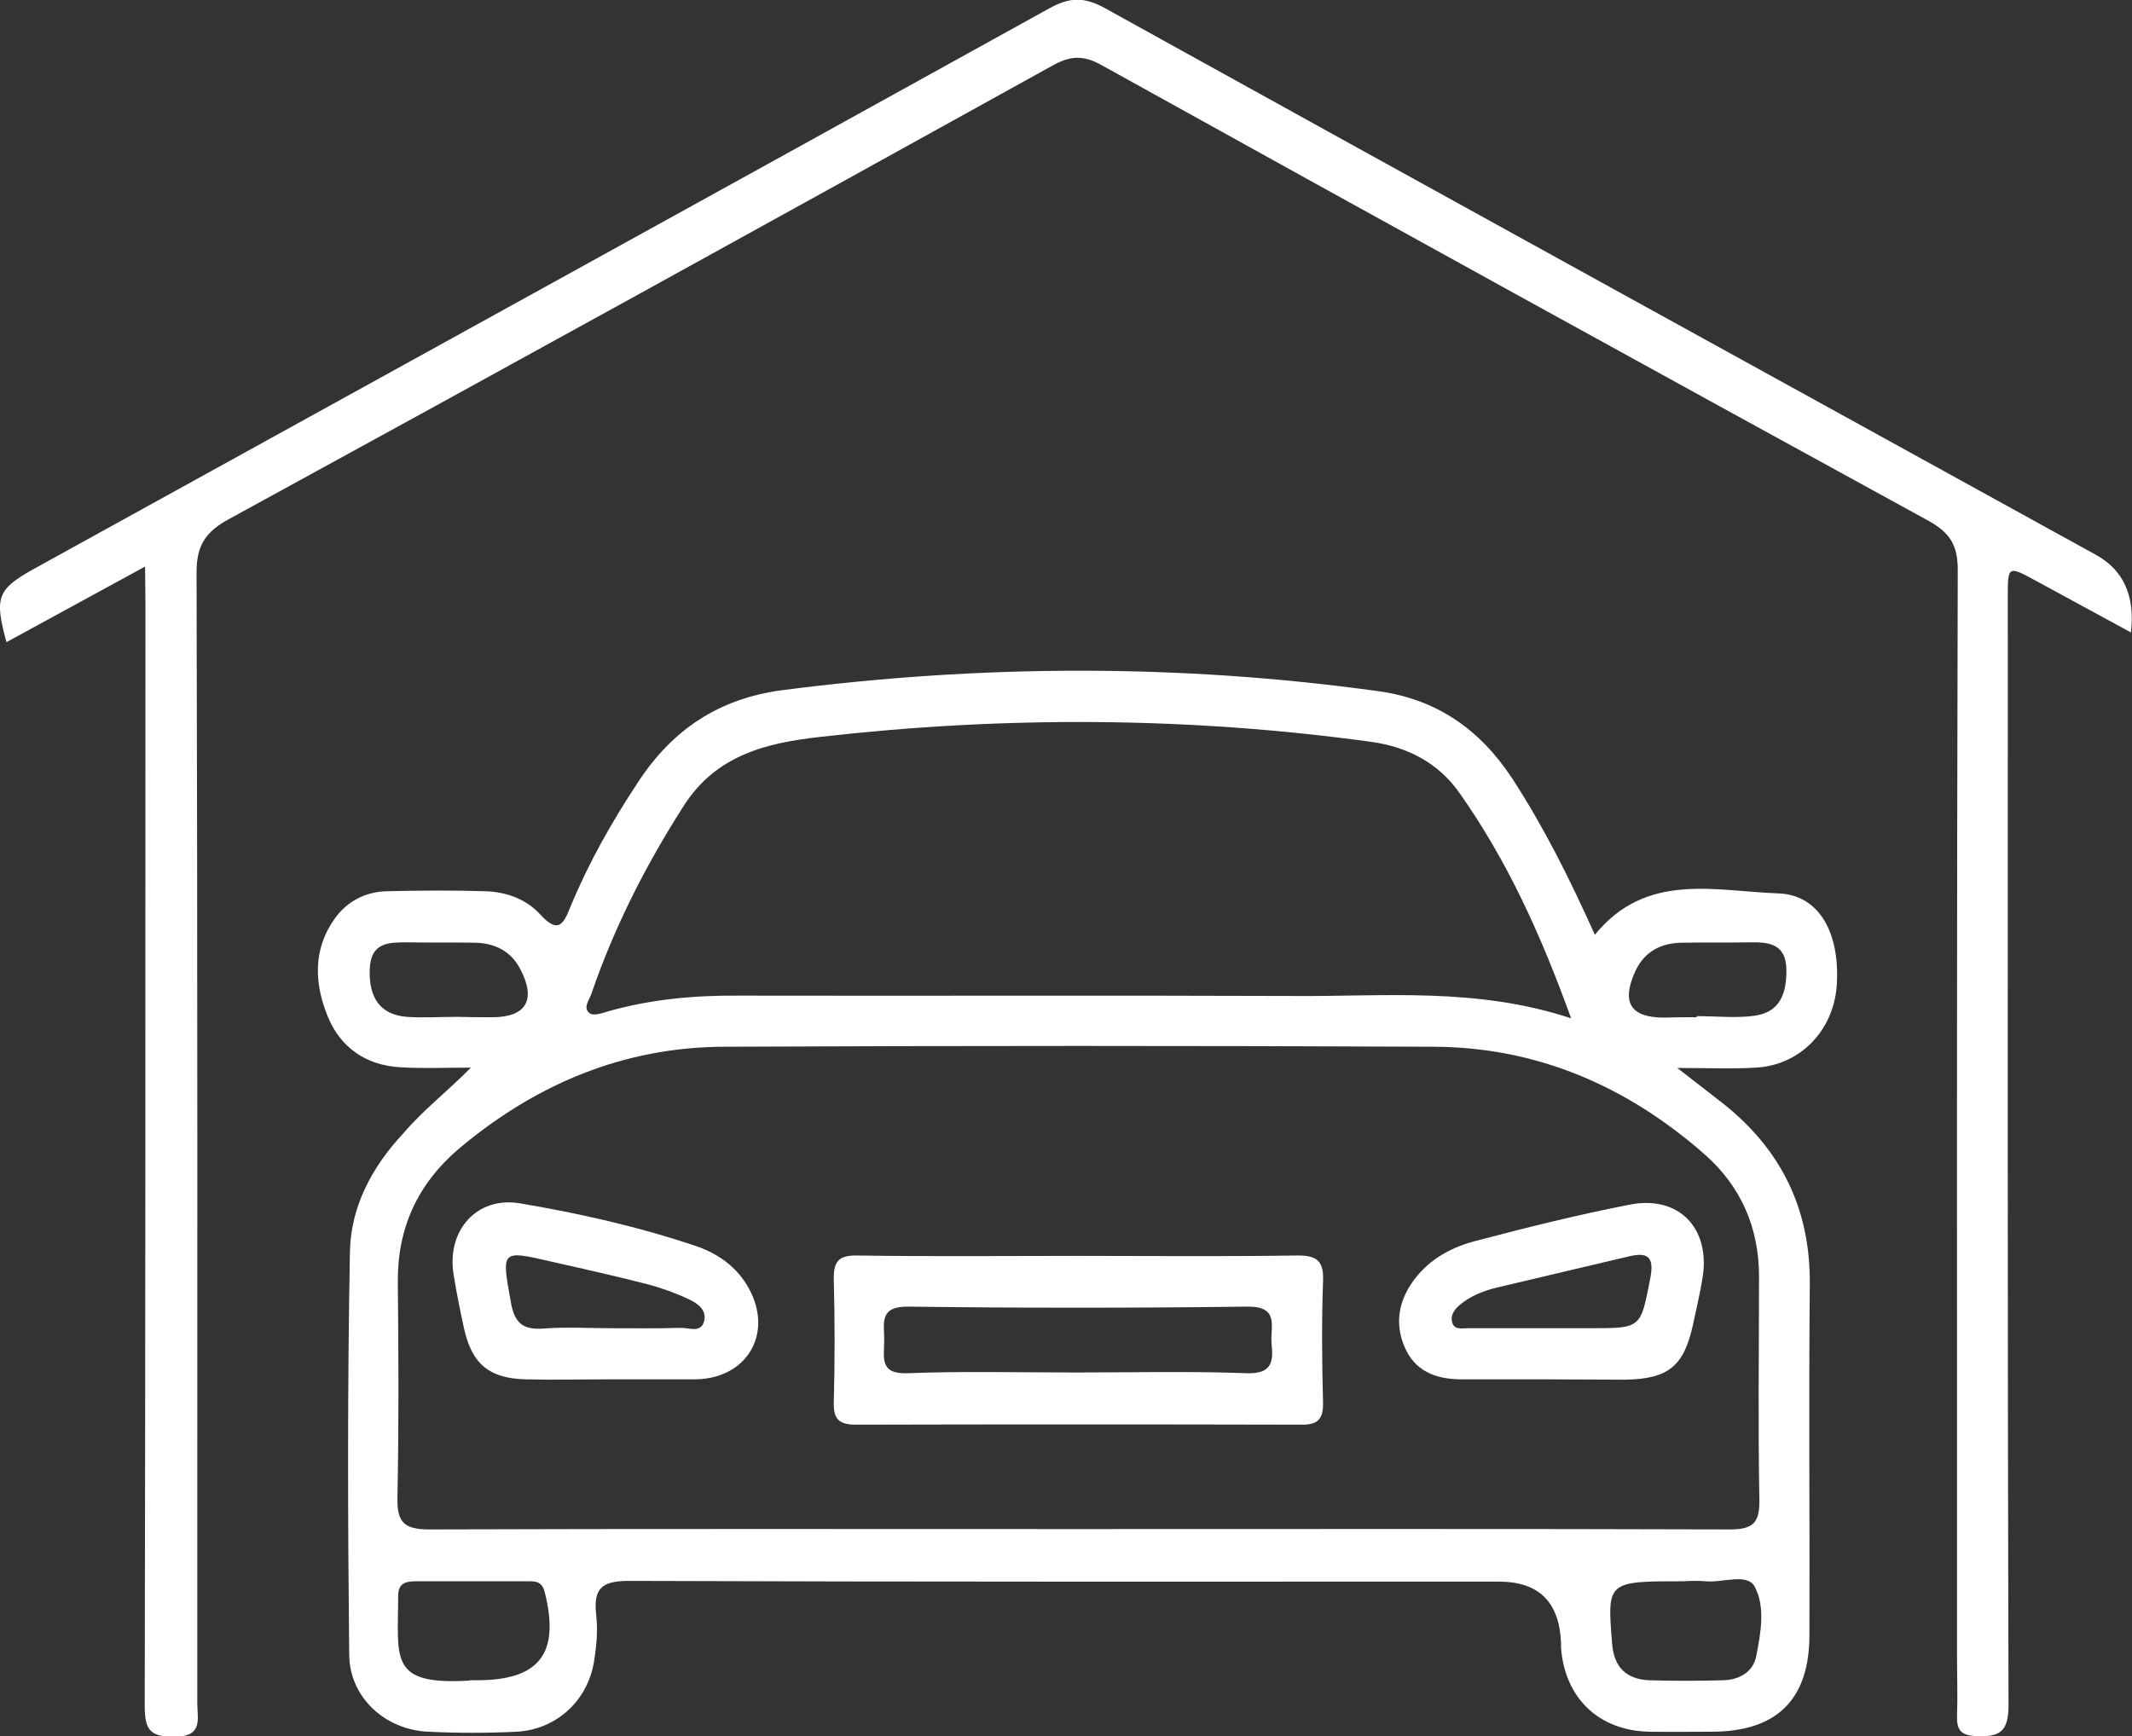
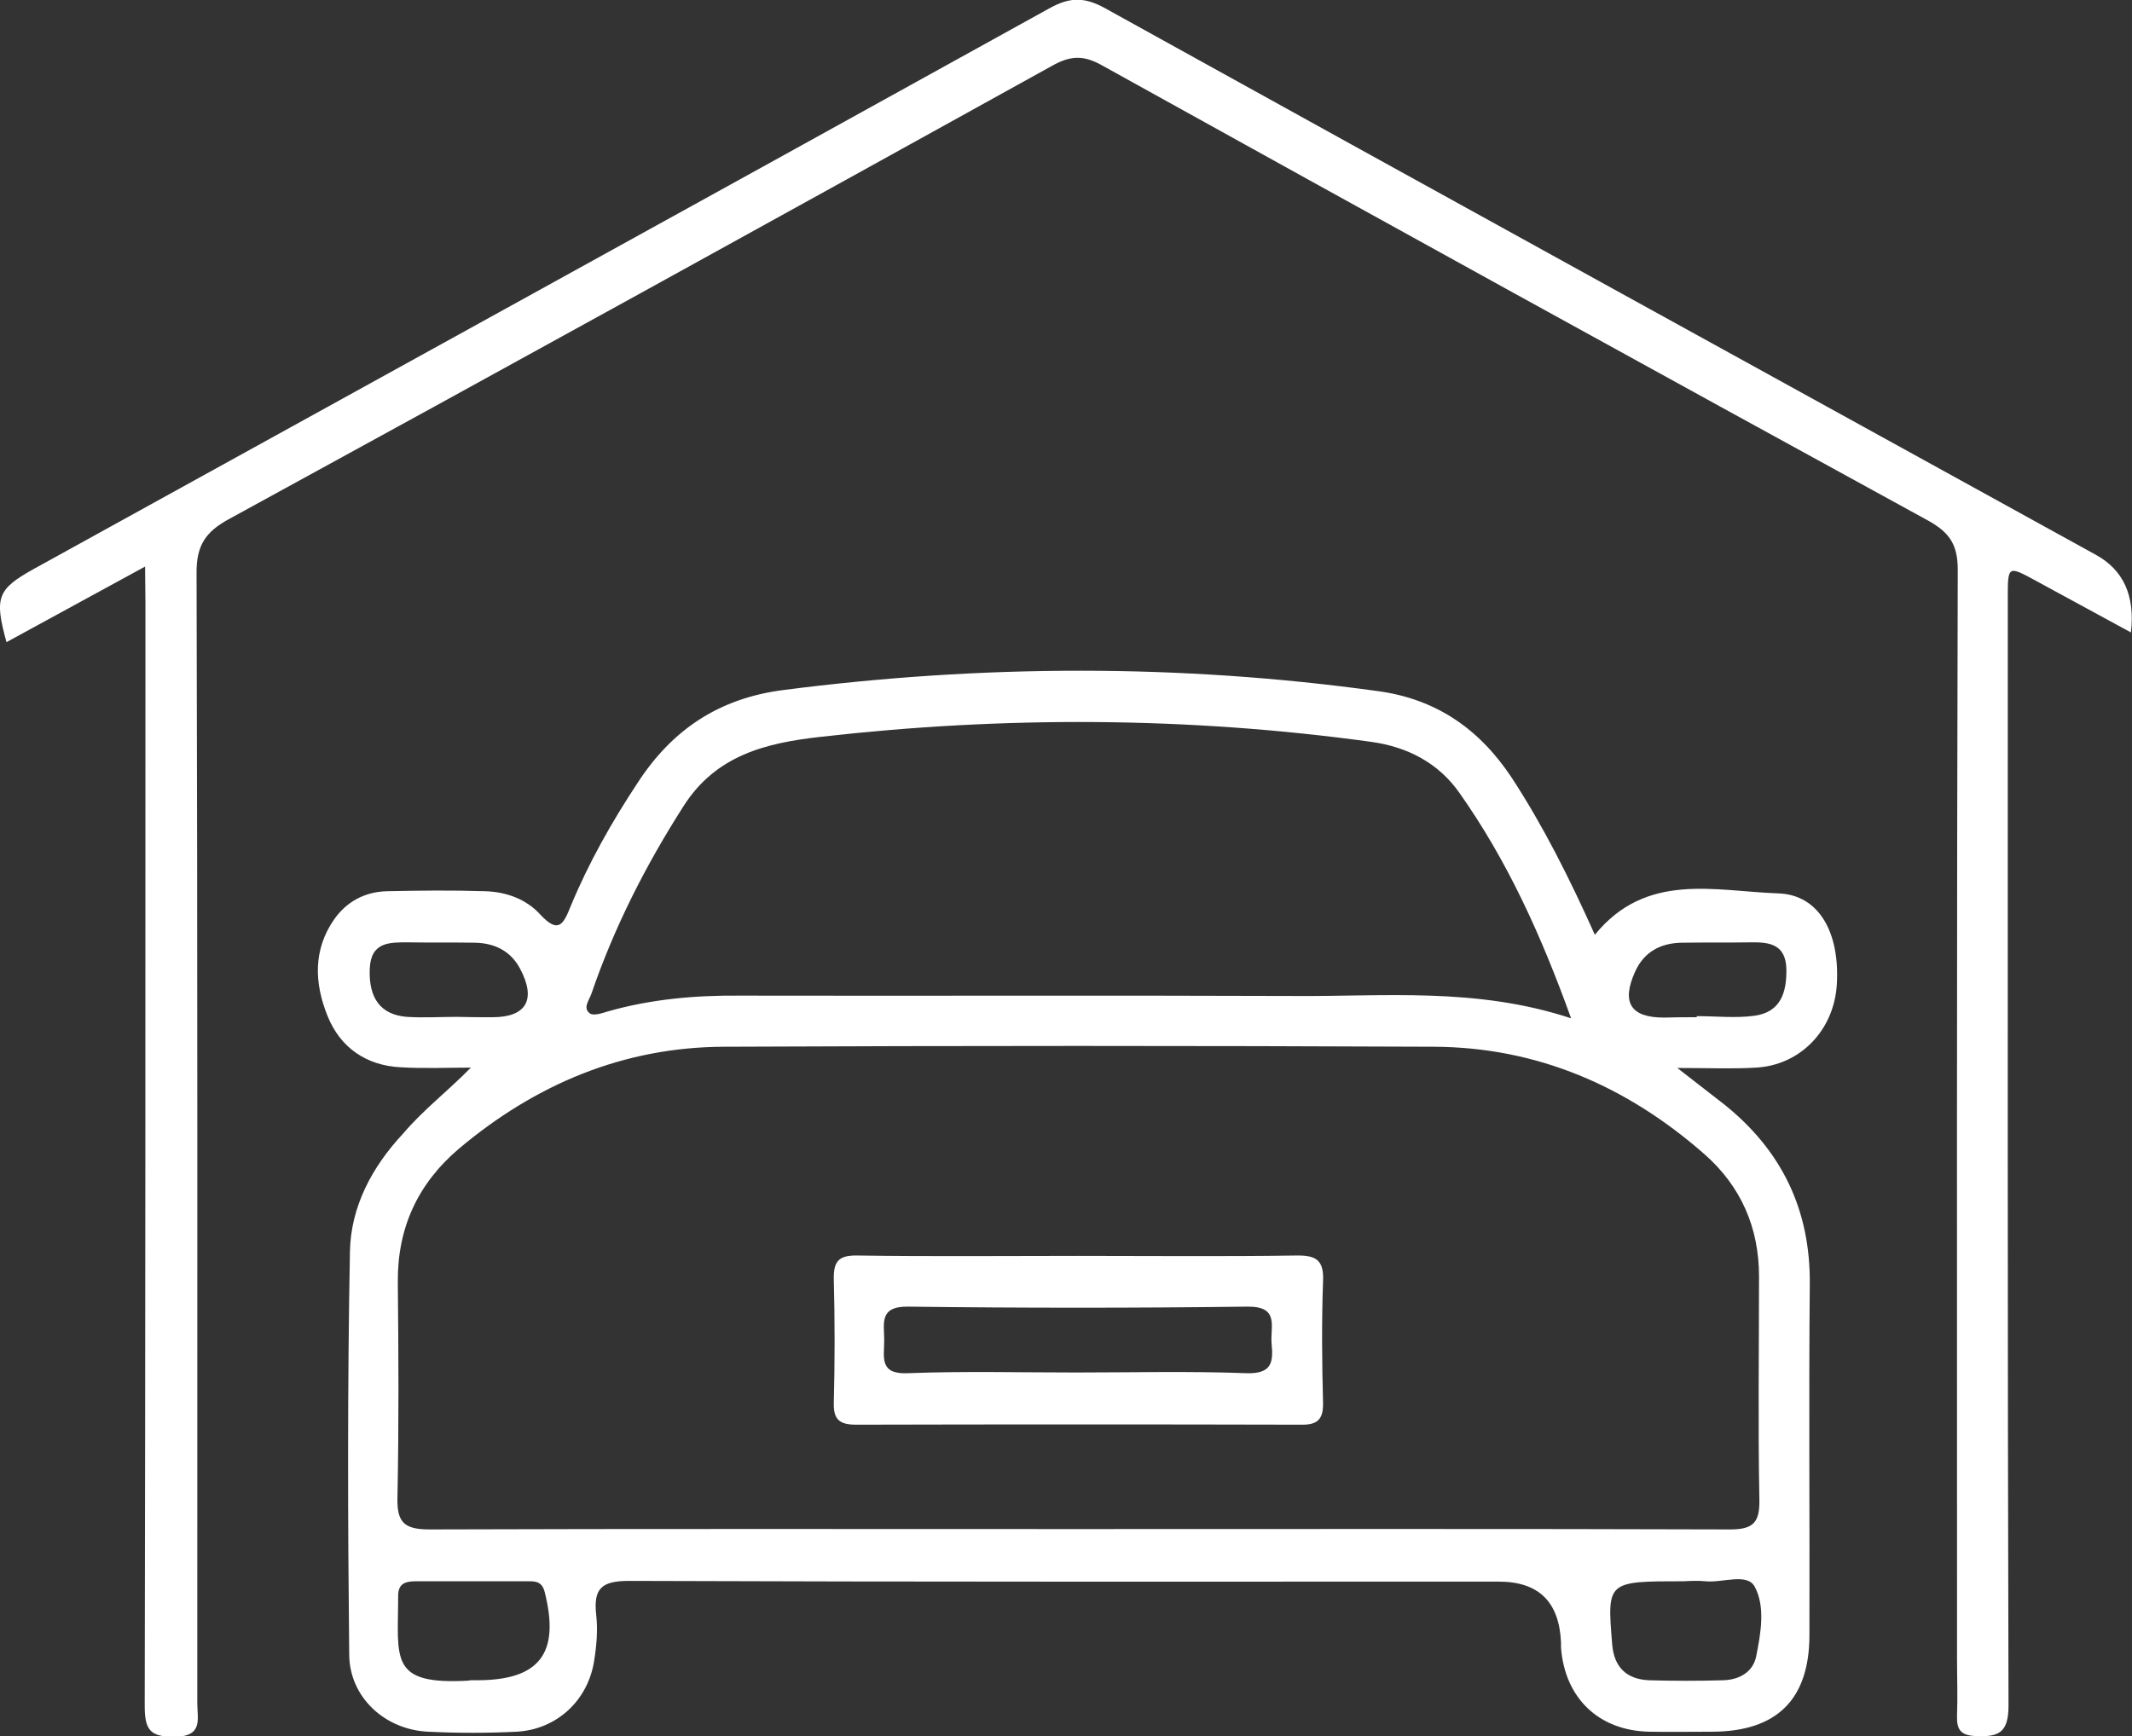
<svg xmlns="http://www.w3.org/2000/svg" version="1.1" id="uuid-dddd5528-b61a-471d-9438-3257a714a83b" x="0px" y="0px" viewBox="0 0 592.2 482.4" style="enable-background:new 0 0 592.2 482.4;" xml:space="preserve">
  <rect x="0" y="0" width="592.2" height="482.4" fill="#333333" stroke="none" />
  <style type="text/css">
	.st0{fill:#FFFFFF;}
</style>
  <g id="uuid-61006119-e2f3-462e-9be1-5b5b4b237f40">
    <g>
      <g>
        <path class="st0" d="M130.8,296.6c-6.5,0-13.1,0.3-19.6-0.1c-9.5-0.5-16.7-5.5-20.2-14.2c-3.7-9.1-4.1-18.5,1.9-27     c3.4-4.8,8.4-7.5,14.4-7.7c9.2-0.2,18.4-0.3,27.6,0c5.8,0.2,11.3,2.2,15.2,6.5c5,5.4,6.4,2.7,8.4-2.3c5-12.1,11.4-23.4,18.6-34.3     c9.6-14.8,22.6-23.5,40.5-25.8c55.1-7.1,110.1-7.3,165.1,0.3c16.4,2.2,28.4,10.7,37.3,24.2c8.8,13.5,16,27.9,23,43.5     c14.3-17.6,33.4-12.1,51-11.5c11.4,0.4,17.1,11.1,16.2,25.4c-0.8,12.6-10.1,22.3-22.4,23c-6.5,0.4-13.1,0.1-21.9,0.1     c5.5,4.3,9.3,7.2,13,10.1c16,12.8,24,29.3,23.8,50c-0.3,32.5,0,64.9-0.1,97.4c0,17.9-9,26.8-26.9,26.9c-5.9,0-11.8,0.1-17.6,0     c-14-0.3-23.4-9.3-24.5-23.3c0-0.5,0-1,0-1.5c-0.5-11.3-6.2-16.9-17.3-16.9c-80.5,0-161,0.1-241.6-0.2c-7.6,0-9.9,2.1-9.1,9.4     c0.5,4.3,0.1,8.7-0.6,13c-1.8,11-10.5,18.9-21.5,19.5c-8.2,0.4-16.4,0.4-24.5,0c-12-0.5-21.9-9.5-22-21.4     c-0.4-37.3-0.5-74.6,0.2-111.9c0.2-12.5,6.1-23.6,14.8-32.9C117.5,308.4,124.2,303.3,130.8,296.6 M298.7,424.8     c60.6,0,121.2-0.1,181.8,0.1c6.4,0,8.3-1.8,8.2-8.2c-0.4-20.7-0.1-41.4-0.1-62.1c0-13.5-5-25-15.1-33.9     c-21.5-18.9-46.5-29.8-75.3-29.9c-65.7-0.3-131.4-0.3-197.1,0c-27.9,0.1-52.3,10.4-73.6,28.3c-11.4,9.7-17.1,21.9-17,37     c0.2,19.9,0.3,39.9-0.1,59.8c-0.2,7,1.8,9,8.9,9C179.1,424.7,238.9,424.8,298.7,424.8 M436.4,282.9c-8.4-23.3-17.8-43.9-31-62.6     c-5.8-8.3-14.4-12.8-24.5-14.2c-50.9-7-101.9-7.2-152.9-1.4c-15.3,1.7-29.1,5.1-38.1,19.2c-10.5,16.4-19.3,33.7-25.6,52.1     c-0.6,1.8-2.5,4-0.5,5.5c1,0.8,3.4,0,5-0.5c11.9-3.4,24.1-4.5,36.4-4.4c51.4,0.1,102.8-0.1,154.2,0.1     C384.5,276.9,410,274.2,436.4,282.9 M131,466.8h1.5c17.4,0,23.1-7.5,18.8-24.5c-0.8-3.2-2.9-3-5.1-3c-10.2,0-20.3,0-30.5,0     c-2.8,0-5.1,0.4-5.1,4c0,17.6-2.7,24.9,19.7,23.6C130.4,466.8,130.7,466.8,131,466.8 M467.6,439.3c-21.3,0-21.2,0-19.8,17.4     c0.5,6.4,3.9,9.8,10.2,10.1c6.9,0.2,13.7,0.2,20.6,0c4.4-0.1,8.3-2.2,9.2-6.6c1.3-6.5,2.6-13.8-0.4-19.4c-2.1-3.9-9-1-13.7-1.5     C471.7,439.1,469.6,439.2,467.6,439.3 M126.9,282.5L126.9,282.5c3.3,0.1,6.6,0.1,9.9,0.1c9.4,0,12.2-4.9,7.7-13.4     c-2.6-5-7.1-7.2-12.6-7.3c-6.1-0.1-12.2,0-18.4-0.1c-5.3,0-10.5-0.2-10.8,7.4c-0.3,8,2.9,12.7,10.3,13.3     C117.7,282.8,122.3,282.5,126.9,282.5 M471.3,282.6v-0.3c5.4,0,10.8,0.6,16-0.1c7.3-1,9-6.4,8.9-13c-0.2-6.9-4.7-7.5-10-7.4     c-6.4,0.1-12.8,0-19.1,0.1c-5.8,0.1-10.4,2.5-12.9,8c-3.9,8.6-1.3,12.8,8,12.8C465.2,282.6,468.2,282.6,471.3,282.6" />
        <path class="st0" d="M40.3,157.4c-13.5,7.4-25.9,14.1-38.5,21C-1.6,166-0.8,163.7,9.5,158c94-51.9,188.1-103.7,282-155.7     c5.6-3.1,9.6-3.2,15.3-0.1C398.5,53,490.3,103.5,582.1,154.1c7.7,4.2,11,11.4,9.8,21.6c-9-4.9-17.7-9.6-26.3-14.3     c-7.9-4.3-7.9-4.3-7.9,4.7c0,102.5-0.1,205.1,0.2,307.7c0,7.7-2.8,8.8-9.2,8.5c-4.2-0.2-5.2-1.9-5.1-5.6c0.2-5.4,0-10.7,0-16.1     c0-100.8-0.1-201.5,0.2-302.3c0-6.9-2.2-10.3-8.1-13.6C459,102.7,382.4,60.5,306,18.1c-5.2-2.9-8.8-2.6-13.8,0.2     c-76,42.1-152.1,84.1-228.4,125.8c-6.7,3.6-9.3,7.4-9.2,15.3c0.3,104.6,0.2,209.2,0.2,313.8c0,4.3,1.7,9.2-6.2,9.3     c-7,0.1-8.4-2-8.4-8.6c0.2-102,0.2-204.1,0.2-306.1L40.3,157.4L40.3,157.4z" />
        <path class="st0" d="M299.4,348.9c20.2,0,40.4,0.2,60.6-0.1c5.5-0.1,7.8,1.2,7.5,7.2c-0.4,11.2-0.3,22.5,0,33.7     c0.1,4.7-1.6,6.2-6.2,6.1c-41.1-0.1-82.3-0.1-123.4,0c-4.6,0-6.4-1.3-6.3-6c0.3-11.5,0.3-23,0-34.5c-0.1-5.1,1.6-6.6,6.6-6.5     C258.6,349.1,279,348.9,299.4,348.9 M298.8,381.3c15.8,0,31.7-0.4,47.5,0.2c7.1,0.2,7.4-3.2,6.9-8.3c-0.4-4.6,2.3-10.3-6.7-10.2     c-31.4,0.4-62.9,0.4-94.3,0c-8.3-0.1-6.5,5-6.6,9.6c0,4.4-1.4,9.2,6.4,8.9C267.7,380.9,283.3,381.3,298.8,381.3" />
-         <path class="st0" d="M169.6,383.2c-7.9,0-15.8,0.2-23.7,0c-10.1-0.3-14.8-4.3-17-14.1c-1.1-5-2.1-10-2.9-15     c-2-12.1,6.3-21.8,18.4-19.8c16.6,2.8,33,6.5,49,11.9c6.7,2.3,12.2,6.5,15.3,13.1c5.4,11.5-1.1,22.7-13.7,23.8     c-0.5,0-1,0.1-1.5,0.1C185.5,383.2,177.6,383.2,169.6,383.2 M169.9,369c6.4,0,12.7,0.1,19.1-0.1c2.3-0.1,5.7,1.6,6.6-1.9     c0.8-3.2-2.1-5.1-4.6-6.2c-3.4-1.6-7.1-2.9-10.7-3.9c-8.9-2.3-17.8-4.3-26.7-6.3c-14.6-3.4-14.3-3.4-11.7,11.2     c1,5.7,3.3,7.7,9,7.3C157.1,368.6,163.5,369,169.9,369" />
-         <path class="st0" d="M429.2,383.2c-7.9,0-15.8,0-23.7,0c-6.9-0.1-12.6-2.4-15.4-9.1s-1.5-13,2.8-18.7c4.4-5.8,10.5-9,17.2-10.7     c14-3.7,28.1-7.2,42.4-10c13.8-2.8,22.7,6.5,20.4,20.4c-0.7,4.3-1.7,8.5-2.6,12.7c-2.5,11.7-6.8,15.3-18.9,15.5     C444,383.3,436.6,383.2,429.2,383.2L429.2,383.2L429.2,383.2z M429.1,369h13c13.9,0,13.6-0.1,16.3-13.9c1.2-6.2-0.9-7.3-6.2-6     c-12.1,2.9-24.3,5.7-36.4,8.6c-3.7,0.9-7.3,2.3-10.3,4.8c-1.4,1.2-2.6,2.7-2.2,4.6c0.5,2.5,2.7,1.9,4.4,1.9     C414.9,369,422,369,429.1,369" />
      </g>
    </g>
  </g>
</svg>